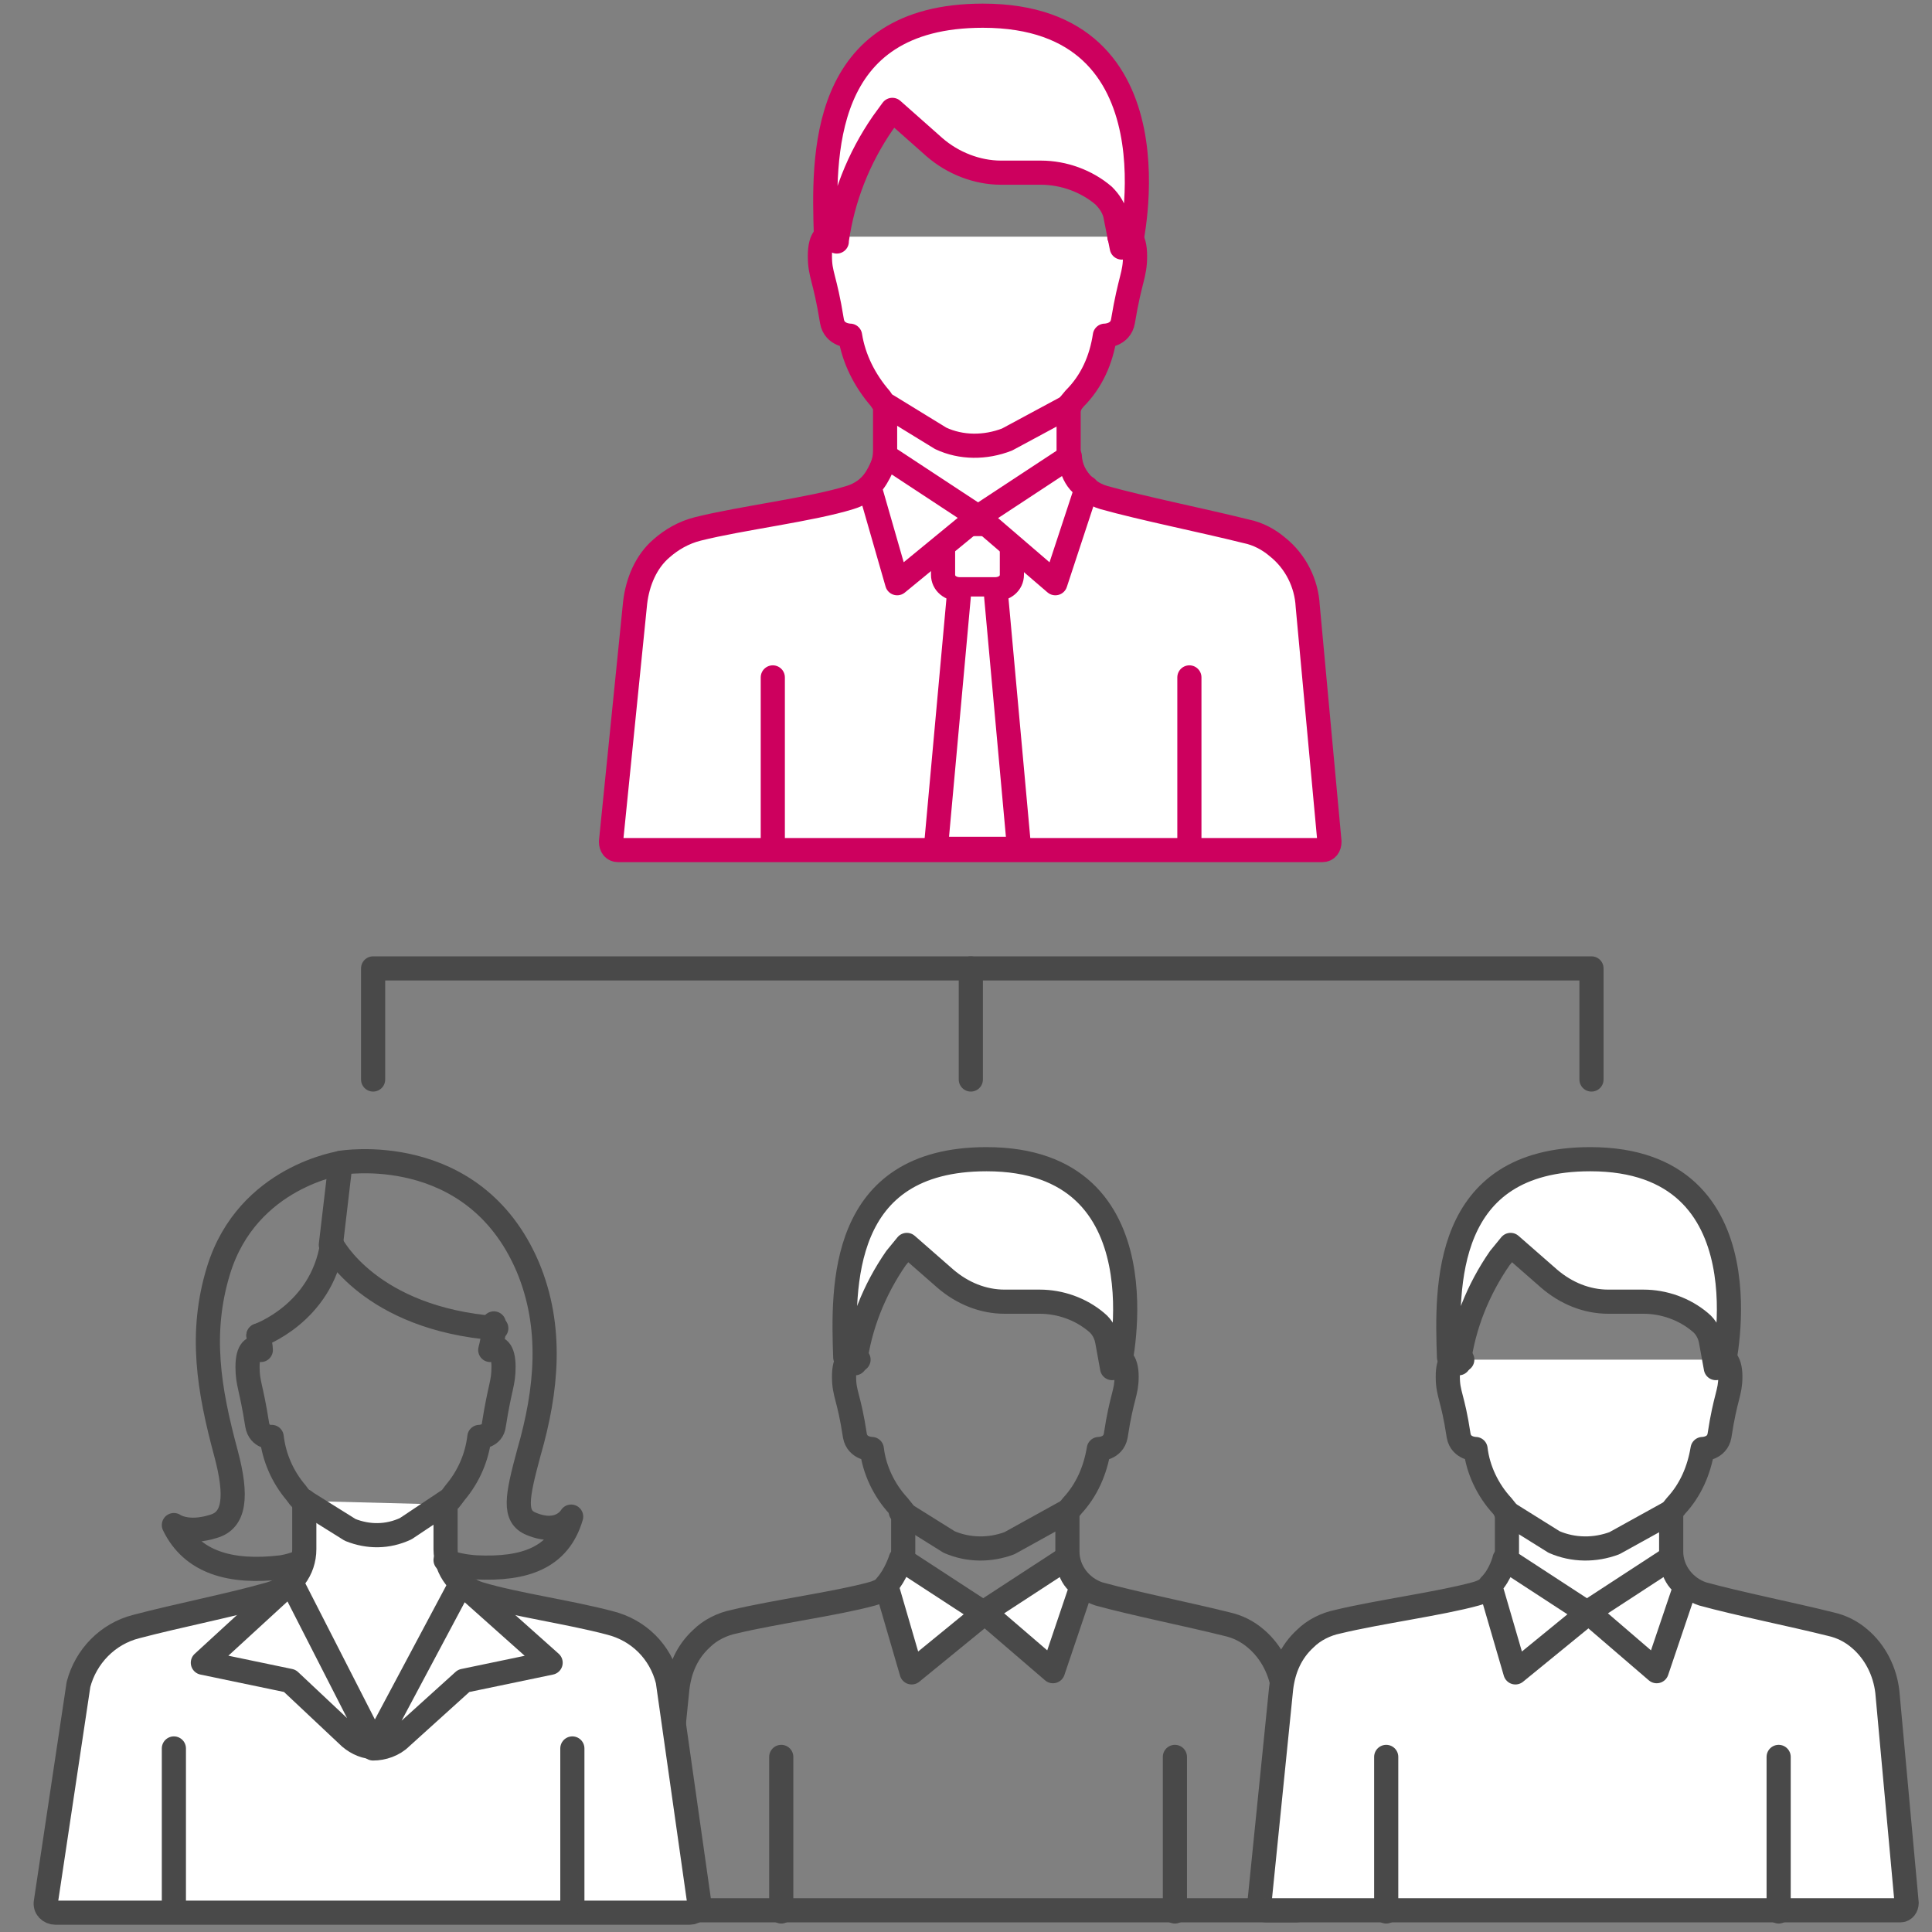
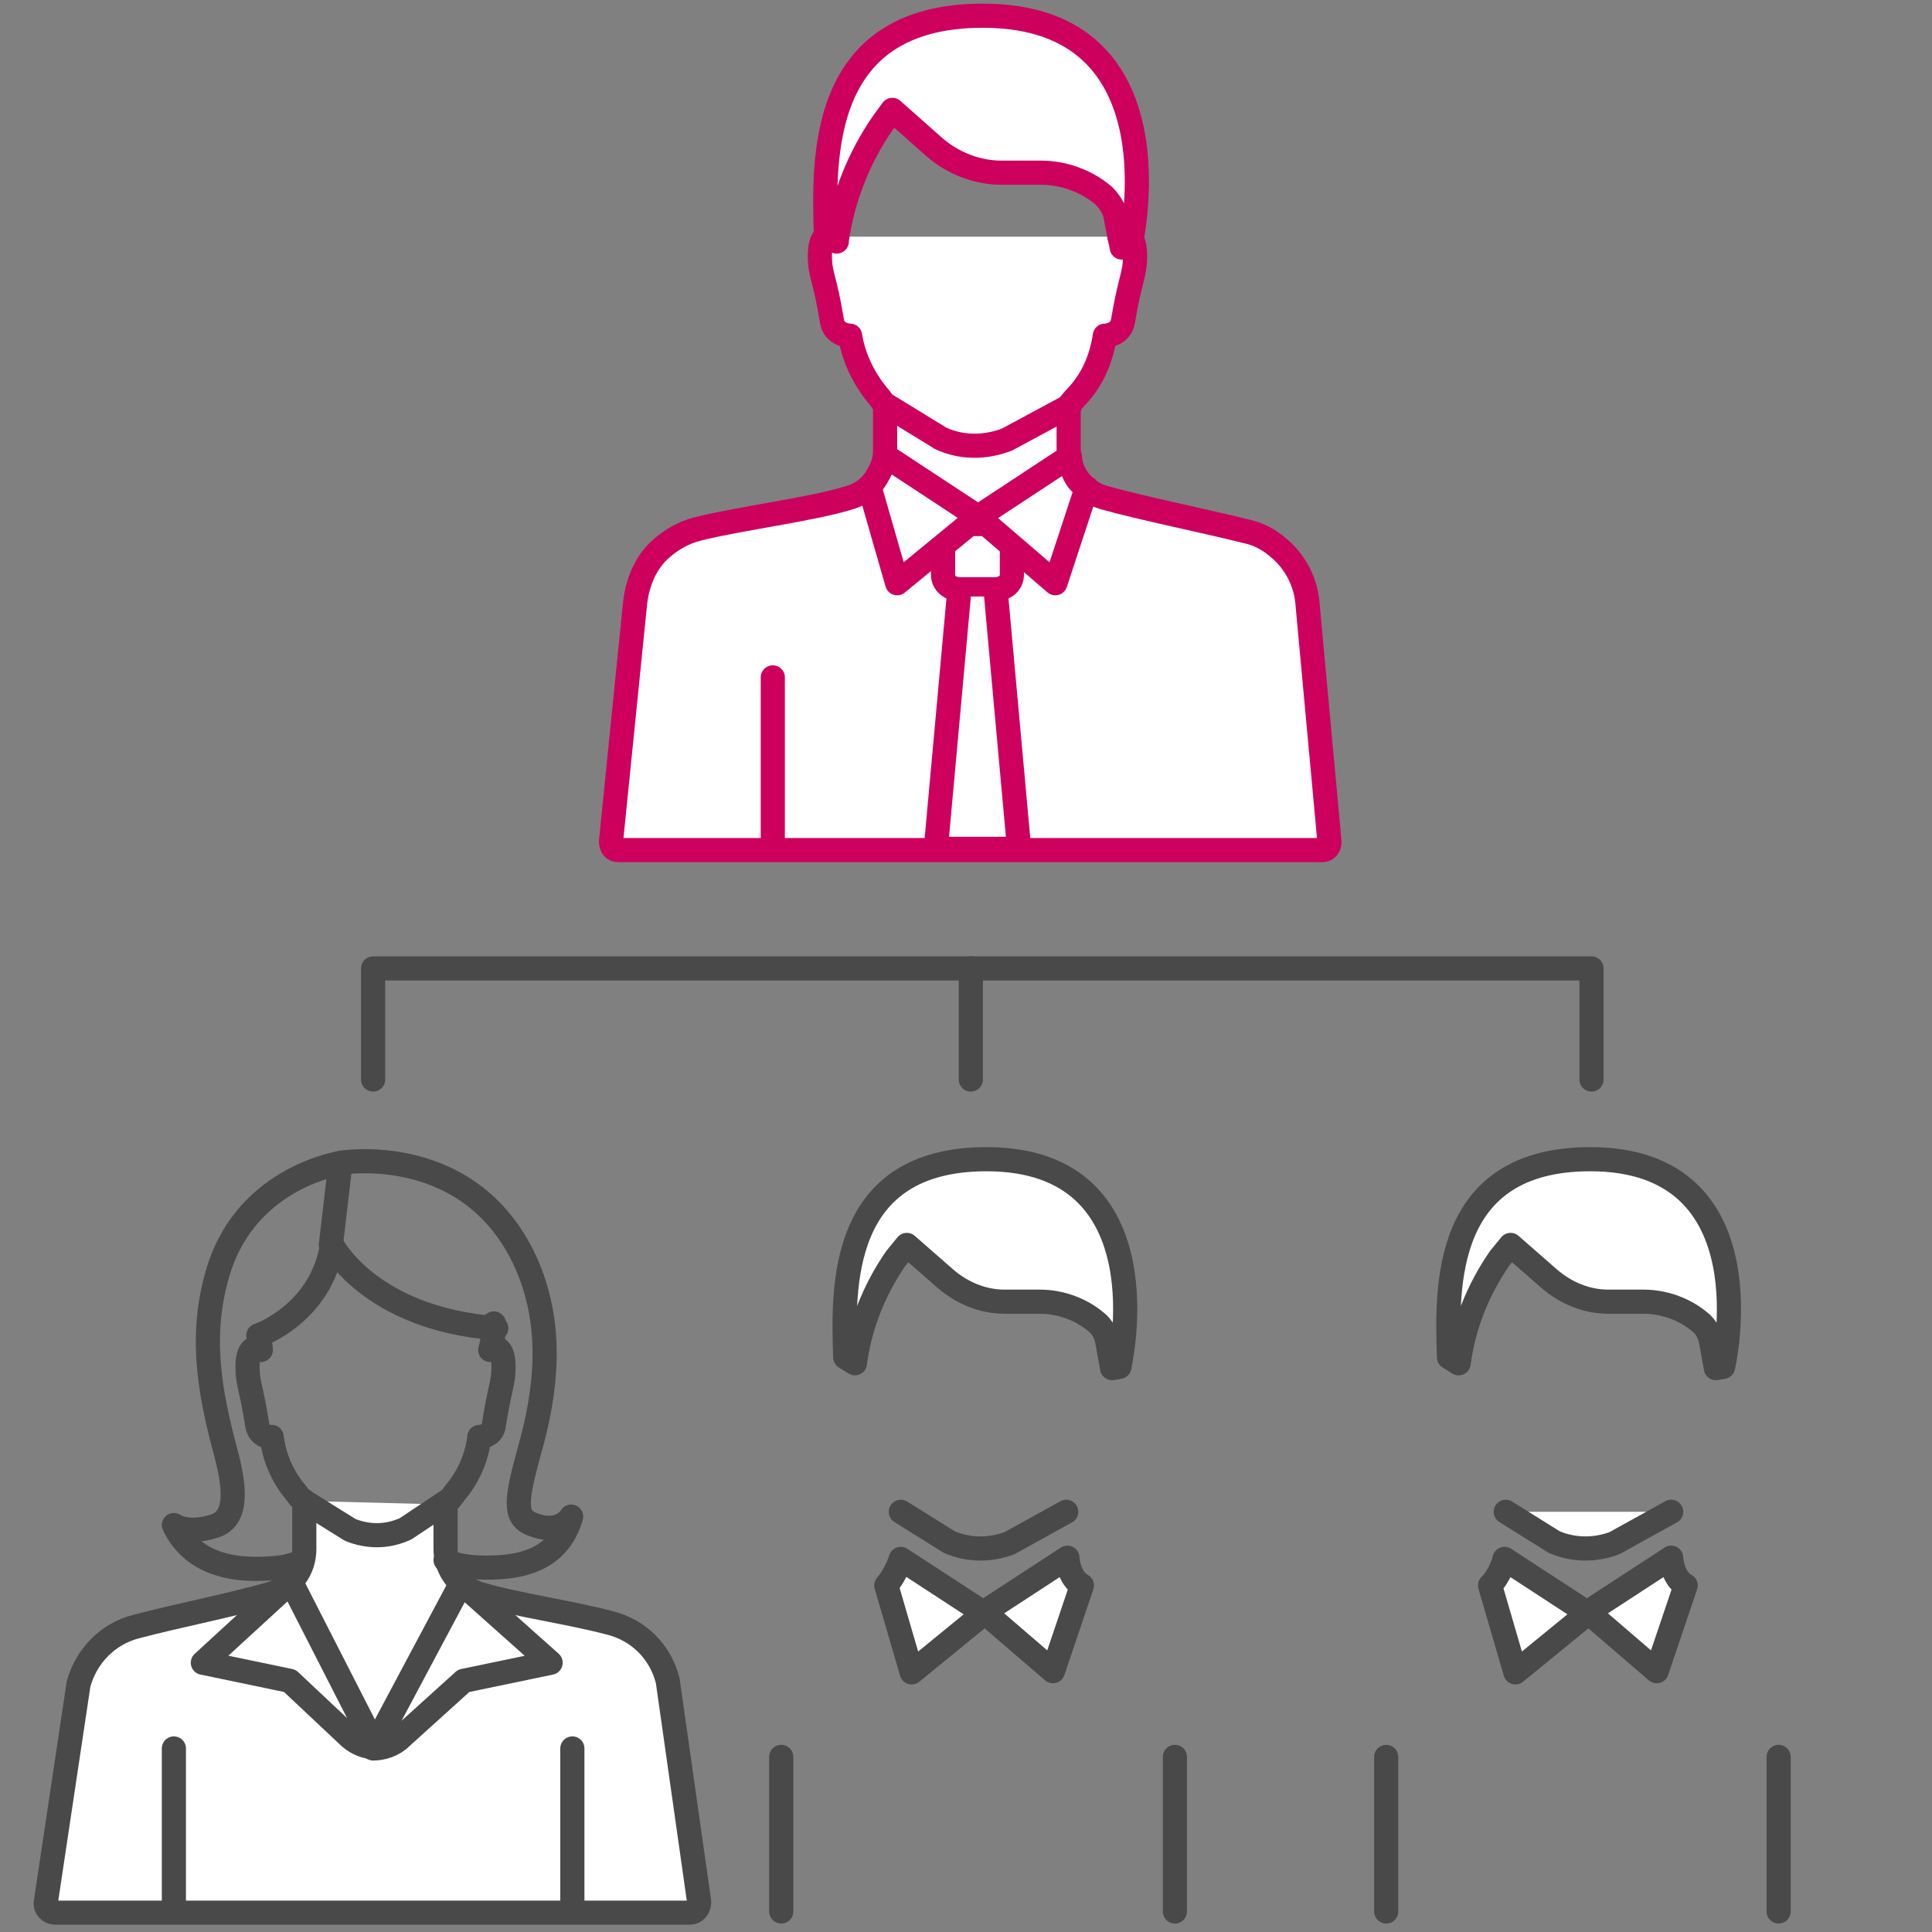
<svg xmlns="http://www.w3.org/2000/svg" version="1.1" id="Layer_1" x="0px" y="0px" viewBox="0 0 160 160" style="enable-background:new 0 0 160 160;" xml:space="preserve">
  <rect x="0" y="0" width="160" height="160" fill="#808080" stroke="none" />
  <style type="text/css">
	.st0{fill:none;stroke:#494949;stroke-width:2;stroke-linecap:round;stroke-linejoin:round;stroke-miterlimit:10;}
	.st1{fill:#FFFFFF;stroke:#494949;stroke-width:2;stroke-linecap:round;stroke-linejoin:round;stroke-miterlimit:10;}
	.st2{fill:#FFFFFF;stroke:#CD005E;stroke-width:2;stroke-linecap:round;stroke-linejoin:round;stroke-miterlimit:10;}
	.st3{fill:none;stroke:#CD005E;stroke-width:2;stroke-linecap:round;stroke-linejoin:round;stroke-miterlimit:10;}
</style>
  <g>
    <g>
      <line class="st0" x1="97.3" y1="145.5" x2="97.3" y2="158.3" />
      <line class="st0" x1="64.7" y1="145.5" x2="64.7" y2="158.3" />
      <g>
        <g>
          <g>
-             <path class="st0" d="M92.1,112.6c0.6-0.4,1.2,0,1.2,1.4s-0.4,1.6-0.9,4.9C92.2,120,91,120,91,120c-0.3,1.8-1,3.4-2.2,4.7       l-0.4,0.5v3.3c0,1.6,1.1,3,2.6,3.5c2.9,0.8,7.4,1.7,10.6,2.5c0.9,0.2,1.7,0.6,2.4,1.2c1.3,1.1,2.1,2.7,2.3,4.4l1.6,17.5       c0,0.3-0.2,0.6-0.5,0.6H54.8c-0.3,0-0.6-0.3-0.5-0.6l1.8-17.8c0.2-1.6,0.8-3,2-4.1c0.7-0.7,1.7-1.2,2.7-1.4       c3.3-0.8,8.5-1.5,11.4-2.3c1.6-0.4,2.6-1.9,2.6-3.5v-3.3l-0.4-0.5c-1.2-1.3-2-3-2.2-4.7c0,0-1.2,0-1.4-1.1       c-0.5-3.3-0.9-3.4-0.9-4.9c0-1.4,0.5-1.8,1.2-1.4" />
-           </g>
+             </g>
          <path class="st0" d="M88.3,125.2l-4.7,2.6c-1.6,0.6-3.4,0.6-5-0.1l-4-2.5" />
        </g>
        <path class="st1" d="M75.1,103.1l3.2,2.8c1.4,1.2,3.1,1.9,4.9,1.9h2.9c1.7,0,3.4,0.6,4.7,1.7l0,0c0.5,0.4,0.8,1,0.9,1.6l0.4,2.2     l0.6-0.1c0,0,4-17.2-11-17.2c-12.2,0-11.9,10.6-11.7,16.4l0.8,0.5l0,0c0.4-3.1,1.6-6.1,3.4-8.7L75.1,103.1z" />
        <g>
          <path class="st1" d="M89.6,131.3l-2.4,7.1l-5.7-4.9l6.9-4.5C88.4,129.1,88.5,130.7,89.6,131.3z" />
          <path class="st1" d="M73.4,131.3l2.1,7.2l6-4.9l-6.9-4.5C74.6,129.1,74.2,130.4,73.4,131.3z" />
        </g>
      </g>
    </g>
    <g>
      <line class="st0" x1="80.4" y1="80.2" x2="80.4" y2="89.4" />
      <polyline class="st0" points="30.9,89.4 30.9,80.2 131.8,80.2 131.8,89.4   " />
    </g>
    <g>
      <g>
        <g>
          <path class="st0" d="M21.4,110.6c0,0,5.2-1.8,6.1-7.5c0,0,3.1,6.1,13.6,6.9" />
        </g>
      </g>
      <path class="st1" d="M25.2,124.3v4c0,1.7-1.1,3.2-2.8,3.7c-3.1,0.9-7.7,1.8-11.1,2.7c-2.4,0.6-4.2,2.5-4.8,4.8l-2.7,18    c-0.1,0.5,0.3,0.9,0.8,0.9h52.5c0.5,0,0.8-0.4,0.8-0.9l-2.6-18.3c-0.6-2.4-2.4-4.2-4.8-4.8c-3.4-0.9-7.8-1.5-10.8-2.4    c-1.6-0.5-2.8-2-2.8-3.7v-3.7" />
      <path class="st0" d="M28.3,96.3c0,0-7.8,1.1-10.2,8.9c-1.6,5.2-0.8,9.9,0.6,15.1c1,3.7,0.7,5.6-1,6.1c-2.2,0.7-3.3-0.1-3.3-0.1    c1.5,3.1,4.7,4,8.9,3.5c0,0,0.8-0.1,1.7-0.5" />
      <path class="st0" d="M27.4,103.1l0.8-6.8c0,0,11-1.9,15.5,8.6c2.1,5,1.6,10.2,0.1,15.4c-1,3.7-1.3,5.3,0.2,5.9    c2.4,1,3.3-0.6,3.3-0.6c-1,3.4-3.8,4.4-7.9,4.2c0,0-1.8-0.1-2.5-0.6" />
      <g>
        <line class="st0" x1="47.4" y1="144.8" x2="47.4" y2="157.6" />
        <line class="st0" x1="14.4" y1="144.8" x2="14.4" y2="157.6" />
      </g>
      <g>
        <path class="st1" d="M24.1,131l-7.3,6.7l7.2,1.5l5,4.7c0.6,0.5,1.3,0.8,2.1,0.8l0,0L24.1,131z" />
        <path class="st1" d="M38.2,131.1l7.4,6.6l-7.2,1.5l-5.2,4.7c-0.6,0.6-1.5,0.9-2.3,0.9l0,0L38.2,131.1z" />
      </g>
      <path class="st0" d="M21.4,110.6c0.1,0.5,0.2,0.9,0.2,1.2c-0.6-0.4-1.1,0-1.1,1.4s0.3,1.6,0.8,4.8c0.2,1.1,1.2,1,1.2,1    c0.2,1.7,0.9,3.3,2,4.6l0.3,0.4c0.1,0.1,0.1,0.1,0.2,0.2l4,2.5c1.5,0.6,3.1,0.6,4.6-0.1l3.6-2.4c0.1,0,0.1-0.1,0.2-0.2l0.3-0.4    c1.1-1.3,1.8-2.9,2-4.6c0,0,1.1,0,1.2-1c0.5-3.2,0.8-3.4,0.8-4.8s-0.5-1.8-1.1-1.4c0.1-0.4,0.3-1.1,0.3-2.2" />
    </g>
    <g>
      <g>
        <g>
          <g>
-             <path class="st1" d="M142.1,112.6c0.6-0.4,1.2,0,1.2,1.4s-0.4,1.6-0.9,4.9c-0.2,1.1-1.4,1.1-1.4,1.1c-0.3,1.8-1,3.4-2.2,4.7       l-0.4,0.5v3.3c0,1.6,1.1,3,2.6,3.5c2.9,0.8,7.4,1.7,10.6,2.5c0.9,0.2,1.7,0.6,2.4,1.2c1.3,1.1,2.1,2.7,2.3,4.4l1.6,17.5       c0,0.3-0.2,0.6-0.5,0.6h-52.6c-0.3,0-0.6-0.3-0.5-0.6l1.8-17.8c0.2-1.6,0.8-3,2-4.1c0.7-0.7,1.7-1.2,2.7-1.4       c3.3-0.8,8.5-1.5,11.4-2.3c1.6-0.4,2.6-1.9,2.6-3.5v-3.3l-0.4-0.5c-1.2-1.3-2-3-2.2-4.7c0,0-1.2,0-1.4-1.1       c-0.5-3.3-0.9-3.4-0.9-4.9c0-1.4,0.5-1.8,1.2-1.4" />
-           </g>
+             </g>
          <path class="st1" d="M138.4,125.2l-4.7,2.6c-1.6,0.6-3.4,0.6-5-0.1l-4-2.5" />
        </g>
        <line class="st0" x1="147.3" y1="145.5" x2="147.3" y2="158.3" />
        <line class="st0" x1="114.8" y1="145.5" x2="114.8" y2="158.3" />
      </g>
      <path class="st1" d="M125.1,103.1l3.2,2.8c1.4,1.2,3.1,1.9,4.9,1.9h2.9c1.7,0,3.4,0.6,4.7,1.7l0,0c0.5,0.4,0.8,1,0.9,1.6l0.4,2.2    l0.6-0.1c0,0,4-17.2-11-17.2c-12.2,0-11.9,10.6-11.7,16.4l0.8,0.5l0,0c0.4-3.1,1.6-6.1,3.4-8.7L125.1,103.1z" />
      <g>
        <path class="st1" d="M139.6,131.3l-2.4,7.1l-5.7-4.9l6.9-4.5C138.4,129.1,138.5,130.7,139.6,131.3z" />
        <path class="st1" d="M123.4,131.3l2.1,7.2l6-4.9l-6.9-4.5C124.6,129.1,124.3,130.4,123.4,131.3z" />
      </g>
    </g>
    <g>
      <g>
        <g>
          <g>
            <path class="st2" d="M92.7,19.6c0.7-0.4,1.3,0,1.3,1.6s-0.4,1.8-1,5.4c-0.2,1.2-1.5,1.2-1.5,1.2c-0.3,2-1.1,3.8-2.5,5.2       l-0.5,0.6v3.7c0,1.8,1.2,3.4,2.9,3.9c3.2,0.9,8.2,1.9,11.8,2.8c1,0.2,1.9,0.7,2.6,1.3c1.5,1.2,2.4,3,2.5,4.9l1.8,19.5       c0,0.4-0.2,0.7-0.6,0.7H51.2c-0.4,0-0.6-0.3-0.6-0.7l2-19.8c0.2-1.7,0.9-3.4,2.2-4.5c0.8-0.7,1.8-1.3,3-1.6       c3.6-0.9,9.4-1.6,12.6-2.6c1.7-0.5,2.9-2.1,2.9-3.9v-3.7L72.9,33c-1.3-1.5-2.2-3.3-2.5-5.2c0,0-1.3,0-1.5-1.2       c-0.6-3.7-1-3.8-1-5.4s0.6-2,1.3-1.6" />
          </g>
          <path class="st2" d="M88.6,33.6l-5.2,2.8c-1.8,0.7-3.8,0.7-5.5-0.1l-4.4-2.7" />
        </g>
        <path class="st2" d="M73.9,9.1l3.5,3.1c1.5,1.3,3.5,2.1,5.5,2.1h3.3c1.9,0,3.8,0.7,5.2,1.9l0,0c0.5,0.5,0.9,1.1,1,1.8l0.5,2.5     l0.7-0.1c0,0,4.5-19.1-12.2-19.1c-13.6,0-13.2,11.8-13,18.2l0.9,0.5v-0.1c0.5-3.5,1.8-6.8,3.8-9.7L73.9,9.1z" />
        <g>
          <path class="st2" d="M82.4,48.8h-2.9c-0.8,0-1.4-0.5-1.4-1.2v-3c0-0.7,0.6-1.2,1.4-1.2h2.9c0.8,0,1.4,0.5,1.4,1.2v3      C83.8,48.3,83.2,48.8,82.4,48.8z" />
          <polyline class="st2" points="79.4,49.4 77.5,70.3 84.4,70.3 82.5,49.4     " />
        </g>
        <g>
          <path class="st2" d="M90,40.4l-2.6,7.9L81,42.8l7.6-5C88.6,37.9,88.7,39.7,90,40.4z" />
          <path class="st2" d="M72,40.3l2.3,8l6.7-5.5l-7.6-5C73.3,37.9,72.9,39.4,72,40.3z" />
        </g>
      </g>
      <g>
        <line class="st3" x1="64" y1="56.1" x2="64" y2="70.3" />
-         <line class="st3" x1="98.5" y1="56.1" x2="98.5" y2="70.3" />
      </g>
    </g>
  </g>
</svg>